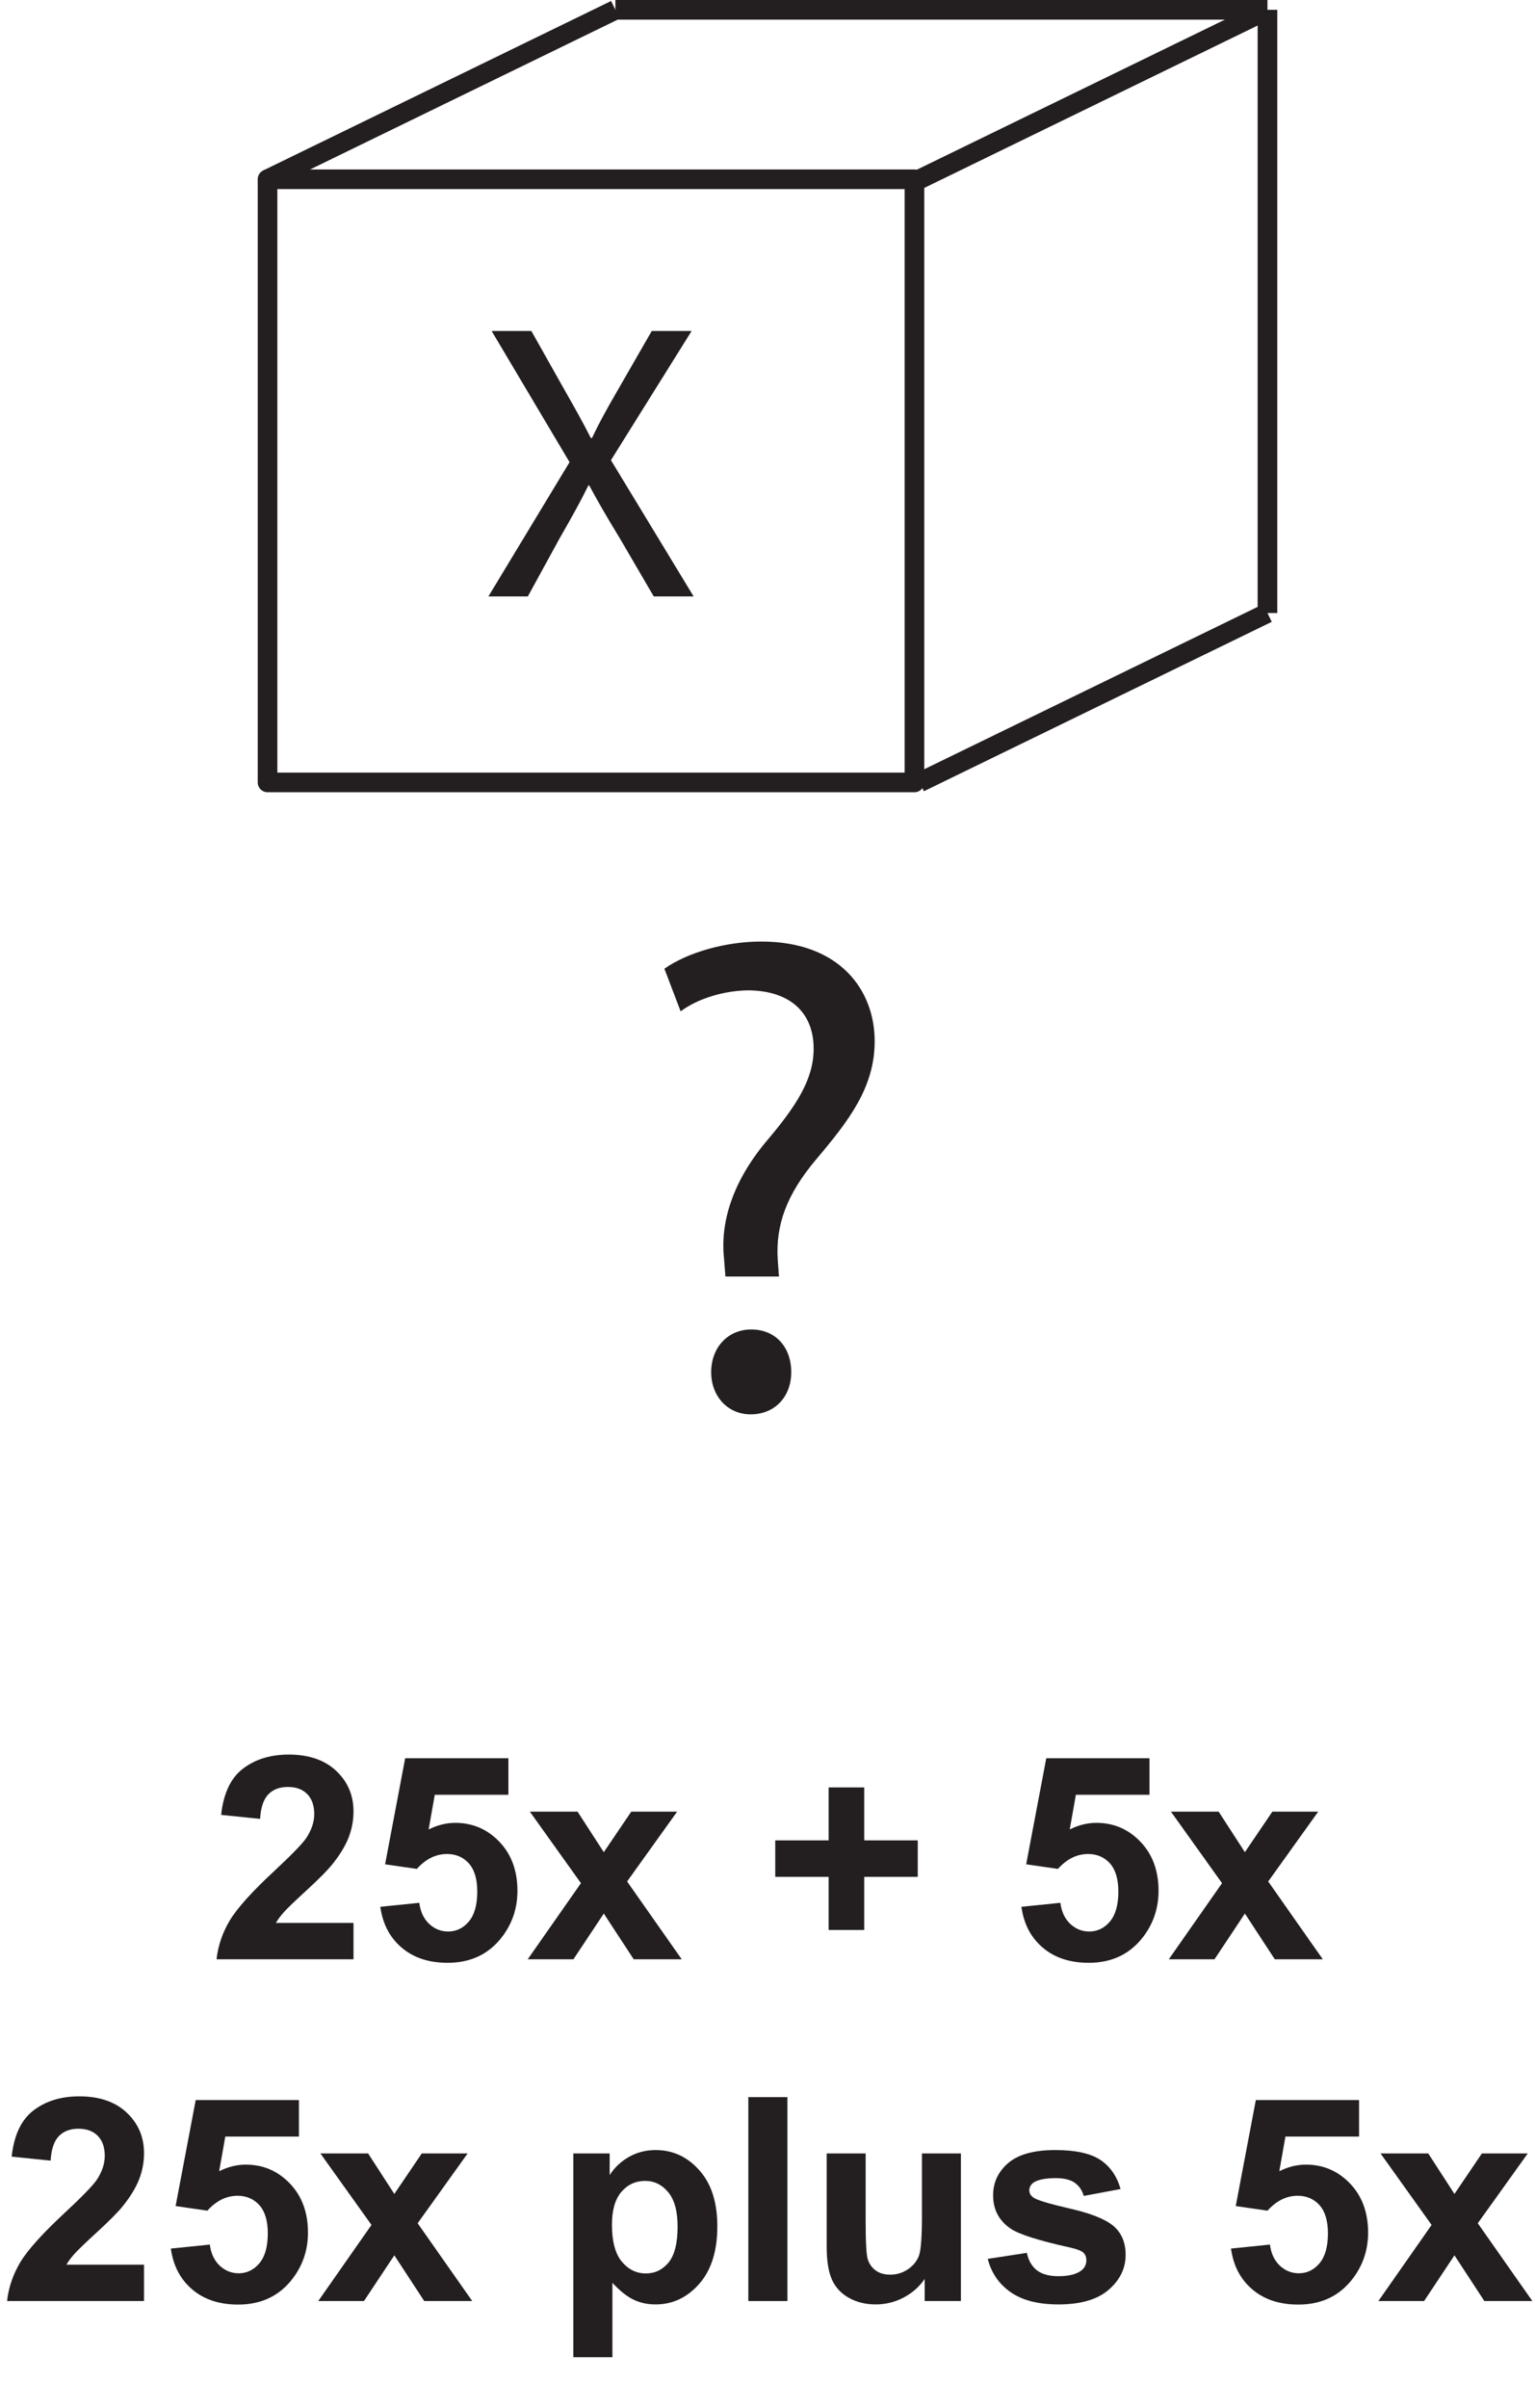
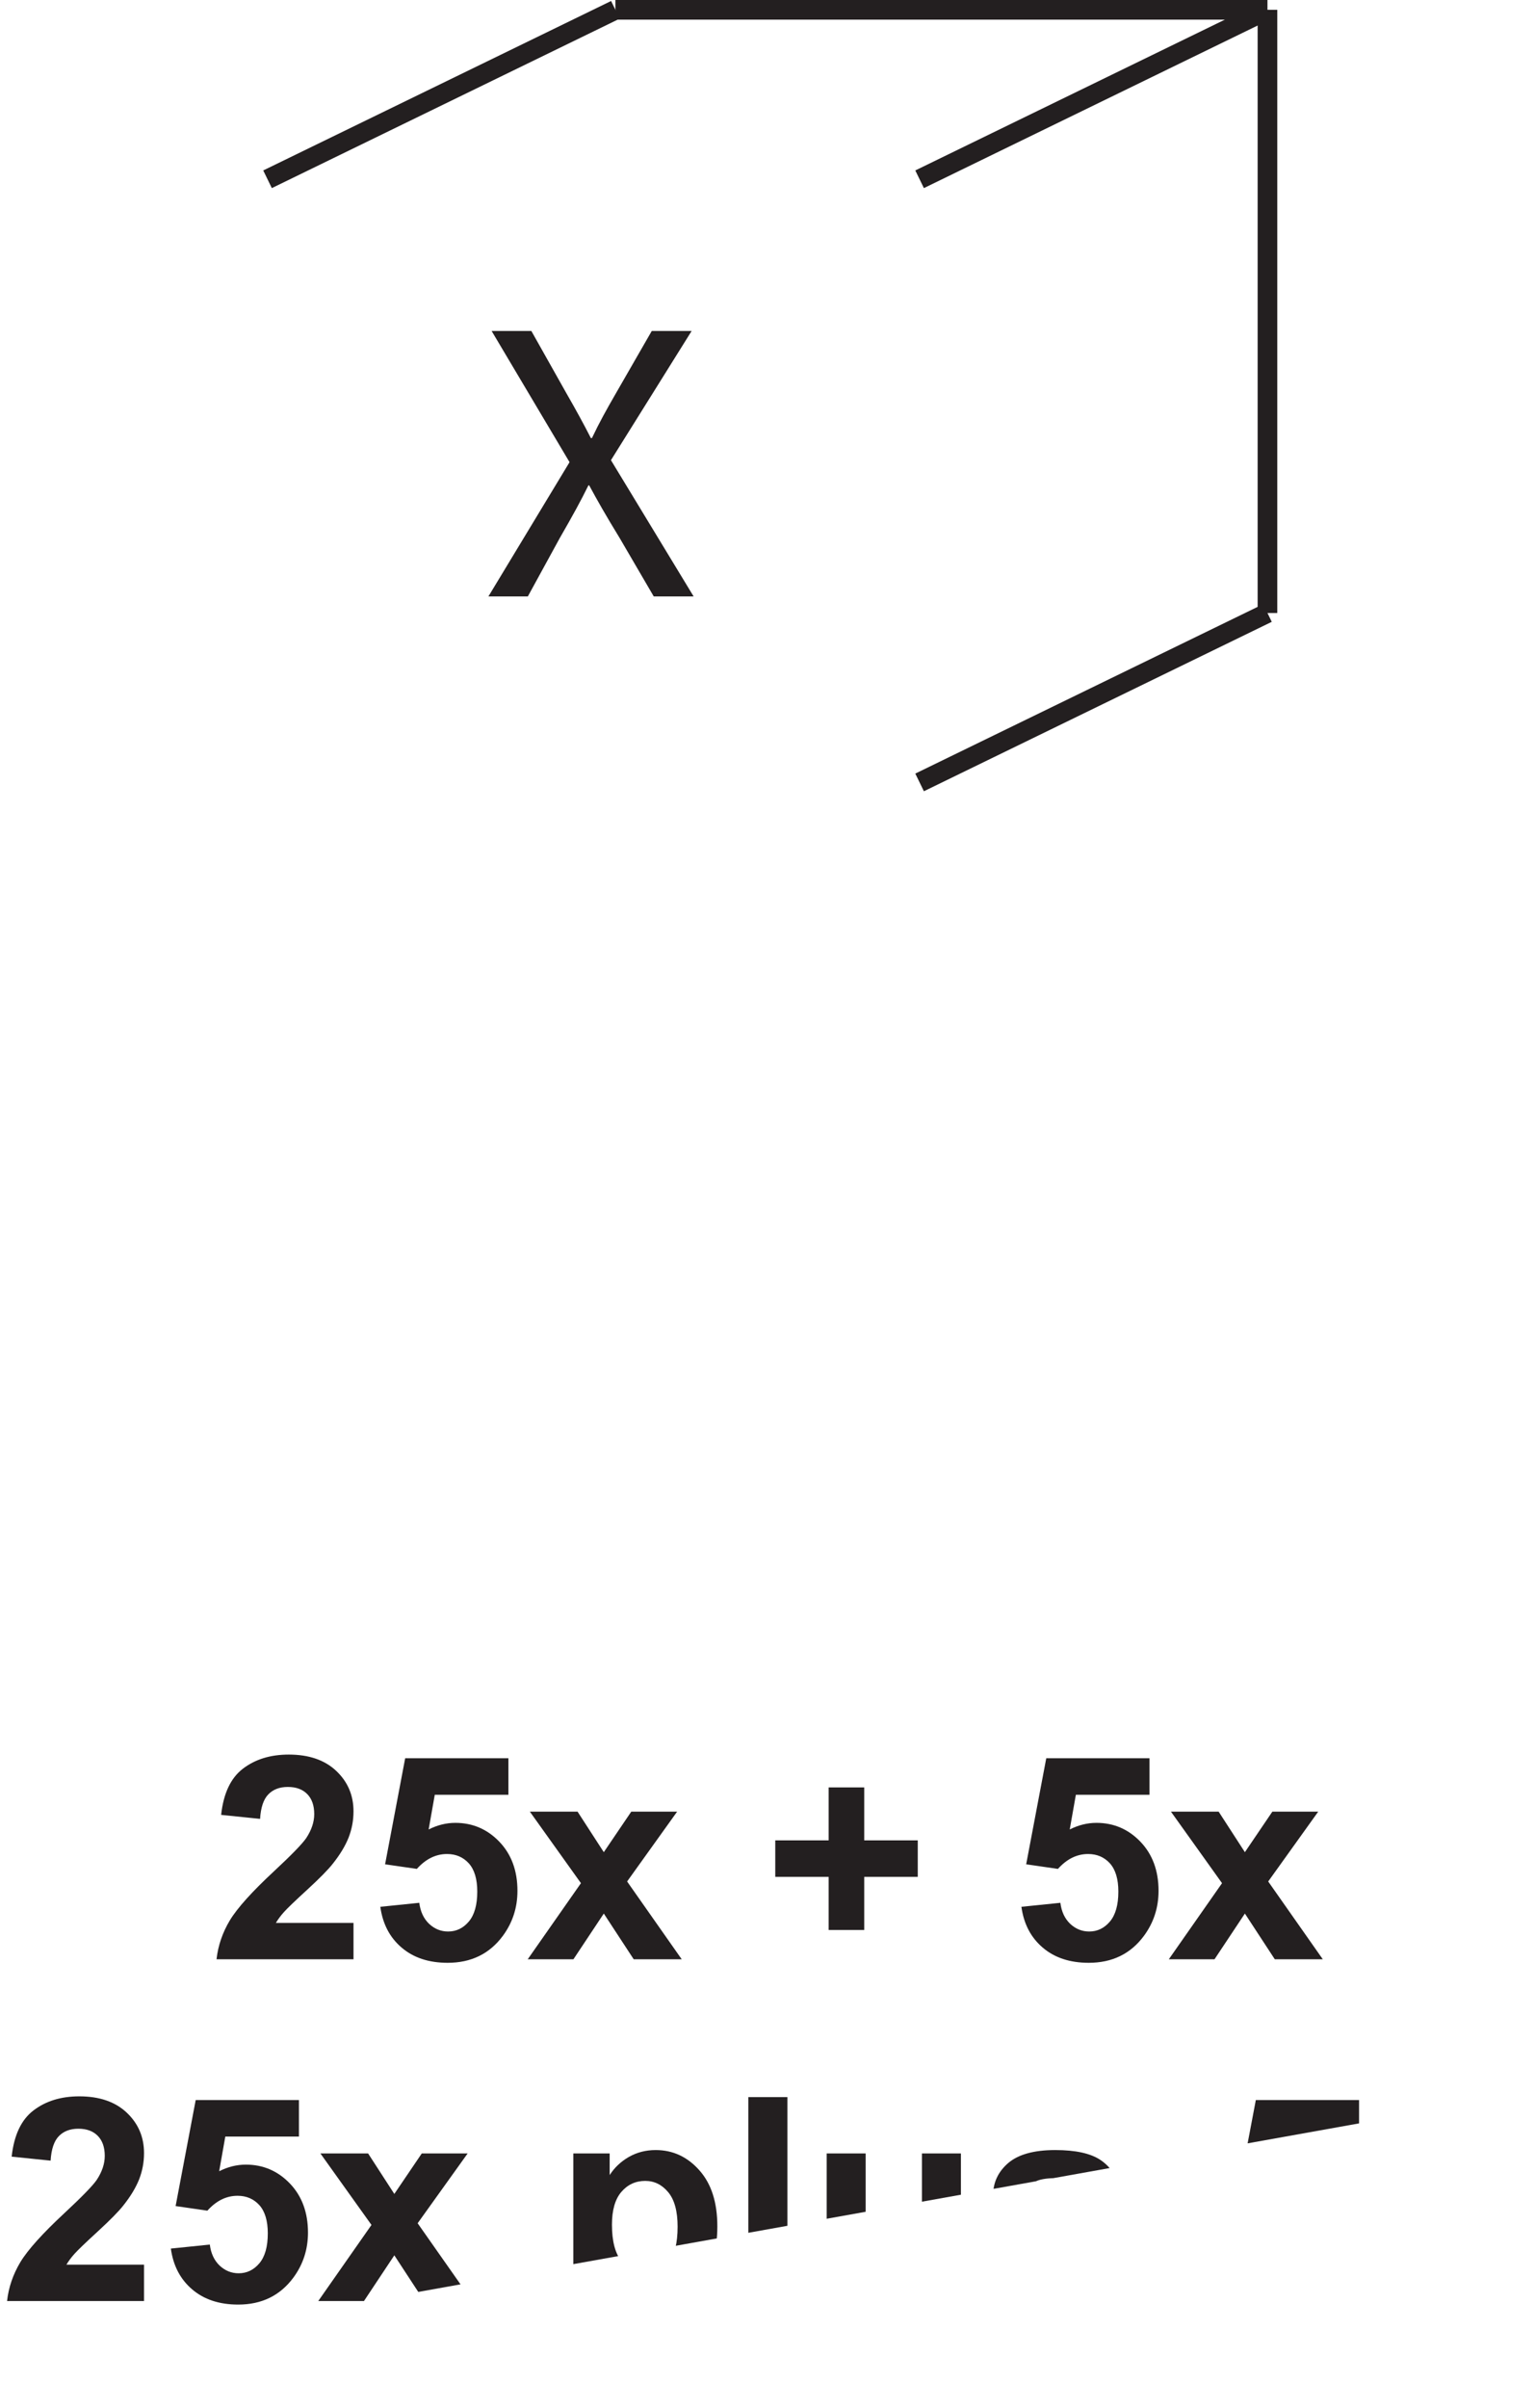
<svg xmlns="http://www.w3.org/2000/svg" xmlns:xlink="http://www.w3.org/1999/xlink" width="156.371pt" height="245.217pt" viewBox="0 0 156.371 245.217" version="1.1">
  <defs>
    <g>
      <symbol overflow="visible" id="glyph0-0">
        <path style="stroke:none;" d="M 0 0 L 20.062 0 L 20.062 -28.078 L 0 -28.078 Z M 10.031 -15.844 L 3.203 -26.078 L 16.844 -26.078 Z M 11.234 -14.031 L 18.047 -24.266 L 18.047 -3.812 Z M 3.203 -2 L 10.031 -12.234 L 16.844 -2 Z M 2 -24.266 L 8.828 -14.031 L 2 -3.812 Z M 2 -24.266 " />
      </symbol>
      <symbol overflow="visible" id="glyph0-1">
        <path style="stroke:none;" d="M 21.906 0 L 13.484 -13.875 L 21.703 -27.031 L 17.641 -27.031 L 14 -20.703 C 13 -18.969 12.312 -17.734 11.547 -16.125 L 11.438 -16.125 C 10.703 -17.562 9.953 -18.938 8.938 -20.703 L 5.375 -27.031 L 1.328 -27.031 L 9.266 -13.672 L 1 0 L 5.016 0 L 8.266 -5.938 C 9.625 -8.297 10.422 -9.75 11.188 -11.312 L 11.266 -11.312 C 12.109 -9.75 12.953 -8.266 14.359 -5.969 L 17.844 0 Z M 21.906 0 " />
      </symbol>
      <symbol overflow="visible" id="glyph1-0">
        <path style="stroke:none;" d="M 0 0 L 34.531 0 L 34.531 -48.344 L 0 -48.344 Z M 17.266 -27.281 L 5.531 -44.891 L 29 -44.891 Z M 19.344 -24.172 L 31.078 -41.781 L 31.078 -6.562 Z M 5.531 -3.453 L 17.266 -21.062 L 29 -3.453 Z M 3.453 -41.781 L 15.188 -24.172 L 3.453 -6.562 Z M 3.453 -41.781 " />
      </symbol>
      <symbol overflow="visible" id="glyph1-1">
-         <path style="stroke:none;" d="M 15.188 -13.266 L 15.062 -14.984 C 14.844 -18.516 15.953 -21.609 18.984 -25.203 C 22.312 -29.141 24.938 -32.531 24.938 -37.219 C 24.938 -42.469 21.344 -47.375 13.391 -47.375 C 9.734 -47.375 5.875 -46.266 3.516 -44.609 L 5.172 -40.266 C 6.906 -41.578 9.672 -42.406 12.156 -42.406 C 16.5 -42.328 18.719 -39.984 18.719 -36.469 C 18.719 -33.359 16.984 -30.656 13.875 -27 C 10.422 -22.859 9.188 -18.719 9.594 -15.062 L 9.734 -13.266 Z M 12.297 0.766 C 14.844 0.766 16.438 -1.109 16.438 -3.516 C 16.438 -6.078 14.844 -7.875 12.359 -7.875 C 10.016 -7.875 8.281 -6.078 8.281 -3.516 C 8.281 -1.109 9.938 0.766 12.297 0.766 Z M 12.297 0.766 " />
-       </symbol>
+         </symbol>
      <symbol overflow="visible" id="glyph2-0">
        <path style="stroke:none;" d="M 3.625 0 L 3.625 -18.125 L 18.125 -18.125 L 18.125 0 Z M 4.078 -0.453 L 17.672 -0.453 L 17.672 -17.672 L 4.078 -17.672 Z M 4.078 -0.453 " />
      </symbol>
      <symbol overflow="visible" id="glyph2-1">
        <path style="stroke:none;" d="M 14.672 -3.703 L 14.672 0 L 0.719 0 C 0.875 -1.395 1.328 -2.719 2.078 -3.969 C 2.836 -5.219 4.332 -6.879 6.562 -8.953 C 8.352 -10.617 9.453 -11.75 9.859 -12.344 C 10.398 -13.164 10.672 -13.977 10.672 -14.781 C 10.672 -15.664 10.43 -16.348 9.953 -16.828 C 9.484 -17.305 8.828 -17.547 7.984 -17.547 C 7.148 -17.547 6.488 -17.297 6 -16.797 C 5.508 -16.297 5.227 -15.461 5.156 -14.297 L 1.188 -14.703 C 1.426 -16.891 2.164 -18.457 3.406 -19.406 C 4.656 -20.363 6.211 -20.844 8.078 -20.844 C 10.129 -20.844 11.738 -20.289 12.906 -19.188 C 14.082 -18.082 14.672 -16.707 14.672 -15.062 C 14.672 -14.133 14.504 -13.242 14.172 -12.391 C 13.836 -11.547 13.305 -10.664 12.578 -9.75 C 12.098 -9.133 11.227 -8.25 9.969 -7.094 C 8.707 -5.938 7.91 -5.172 7.578 -4.797 C 7.242 -4.422 6.973 -4.055 6.766 -3.703 Z M 14.672 -3.703 " />
      </symbol>
      <symbol overflow="visible" id="glyph2-2">
        <path style="stroke:none;" d="M 1.281 -5.344 L 5.25 -5.75 C 5.363 -4.852 5.695 -4.141 6.25 -3.609 C 6.812 -3.086 7.457 -2.828 8.188 -2.828 C 9.02 -2.828 9.723 -3.164 10.297 -3.844 C 10.867 -4.52 11.156 -5.535 11.156 -6.891 C 11.156 -8.172 10.867 -9.129 10.297 -9.766 C 9.723 -10.398 8.984 -10.719 8.078 -10.719 C 6.93 -10.719 5.906 -10.211 5 -9.203 L 1.766 -9.672 L 3.812 -20.469 L 14.328 -20.469 L 14.328 -16.75 L 6.828 -16.75 L 6.203 -13.219 C 7.086 -13.664 7.992 -13.891 8.922 -13.891 C 10.68 -13.891 12.176 -13.25 13.406 -11.969 C 14.633 -10.688 15.25 -9.02 15.25 -6.969 C 15.25 -5.258 14.754 -3.734 13.766 -2.391 C 12.41 -0.555 10.535 0.359 8.141 0.359 C 6.223 0.359 4.66 -0.156 3.453 -1.188 C 2.242 -2.219 1.52 -3.602 1.281 -5.344 Z M 1.281 -5.344 " />
      </symbol>
      <symbol overflow="visible" id="glyph2-3">
        <path style="stroke:none;" d="M 0.172 0 L 5.594 -7.75 L 0.391 -15.031 L 5.25 -15.031 L 7.922 -10.906 L 10.719 -15.031 L 15.391 -15.031 L 10.297 -7.922 L 15.859 0 L 10.969 0 L 7.922 -4.656 L 4.828 0 Z M 0.172 0 " />
      </symbol>
      <symbol overflow="visible" id="glyph2-4">
        <path style="stroke:none;" d="" />
      </symbol>
      <symbol overflow="visible" id="glyph2-5">
        <path style="stroke:none;" d="M 6.641 -2.984 L 6.641 -8.391 L 1.203 -8.391 L 1.203 -12.109 L 6.641 -12.109 L 6.641 -17.5 L 10.266 -17.5 L 10.266 -12.109 L 15.719 -12.109 L 15.719 -8.391 L 10.266 -8.391 L 10.266 -2.984 Z M 6.641 -2.984 " />
      </symbol>
      <symbol overflow="visible" id="glyph2-6">
        <path style="stroke:none;" d="M 1.969 -15.031 L 5.672 -15.031 L 5.672 -12.828 C 6.16 -13.586 6.812 -14.203 7.625 -14.672 C 8.445 -15.141 9.359 -15.375 10.359 -15.375 C 12.109 -15.375 13.594 -14.688 14.812 -13.312 C 16.031 -11.945 16.641 -10.047 16.641 -7.609 C 16.641 -5.098 16.023 -3.145 14.797 -1.75 C 13.566 -0.352 12.082 0.344 10.344 0.344 C 9.508 0.344 8.754 0.176 8.078 -0.156 C 7.398 -0.488 6.691 -1.055 5.953 -1.859 L 5.953 5.719 L 1.969 5.719 Z M 5.906 -7.781 C 5.906 -6.082 6.238 -4.828 6.906 -4.016 C 7.582 -3.211 8.398 -2.812 9.359 -2.812 C 10.285 -2.812 11.055 -3.18 11.672 -3.922 C 12.285 -4.672 12.594 -5.891 12.594 -7.578 C 12.594 -9.148 12.273 -10.316 11.641 -11.078 C 11.004 -11.848 10.223 -12.234 9.297 -12.234 C 8.316 -12.234 7.504 -11.859 6.859 -11.109 C 6.223 -10.359 5.906 -9.25 5.906 -7.781 Z M 5.906 -7.781 " />
      </symbol>
      <symbol overflow="visible" id="glyph2-7">
        <path style="stroke:none;" d="M 2.078 0 L 2.078 -20.766 L 6.062 -20.766 L 6.062 0 Z M 2.078 0 " />
      </symbol>
      <symbol overflow="visible" id="glyph2-8">
        <path style="stroke:none;" d="M 11.984 0 L 11.984 -2.25 C 11.43 -1.445 10.707 -0.812 9.812 -0.344 C 8.926 0.113 7.988 0.344 7 0.344 C 5.988 0.344 5.082 0.125 4.281 -0.312 C 3.477 -0.758 2.895 -1.383 2.531 -2.188 C 2.176 -3 2 -4.109 2 -5.516 L 2 -15.031 L 5.969 -15.031 L 5.969 -8.125 C 5.969 -6.008 6.039 -4.711 6.188 -4.234 C 6.344 -3.766 6.613 -3.391 7 -3.109 C 7.383 -2.828 7.875 -2.688 8.469 -2.688 C 9.145 -2.688 9.754 -2.875 10.297 -3.25 C 10.836 -3.625 11.207 -4.086 11.406 -4.641 C 11.602 -5.191 11.703 -6.539 11.703 -8.688 L 11.703 -15.031 L 15.672 -15.031 L 15.672 0 Z M 11.984 0 " />
      </symbol>
      <symbol overflow="visible" id="glyph2-9">
        <path style="stroke:none;" d="M 0.688 -4.297 L 4.672 -4.906 C 4.836 -4.125 5.18 -3.531 5.703 -3.125 C 6.223 -2.727 6.953 -2.531 7.891 -2.531 C 8.922 -2.531 9.691 -2.719 10.203 -3.094 C 10.555 -3.363 10.734 -3.719 10.734 -4.156 C 10.734 -4.457 10.641 -4.707 10.453 -4.906 C 10.254 -5.102 9.812 -5.281 9.125 -5.438 C 5.914 -6.145 3.879 -6.789 3.016 -7.375 C 1.828 -8.188 1.234 -9.316 1.234 -10.766 C 1.234 -12.066 1.742 -13.16 2.766 -14.047 C 3.797 -14.93 5.395 -15.375 7.562 -15.375 C 9.625 -15.375 11.156 -15.039 12.156 -14.375 C 13.156 -13.707 13.844 -12.719 14.219 -11.406 L 10.469 -10.703 C 10.301 -11.285 9.992 -11.734 9.547 -12.047 C 9.098 -12.359 8.457 -12.516 7.625 -12.516 C 6.582 -12.516 5.832 -12.367 5.375 -12.078 C 5.07 -11.867 4.922 -11.598 4.922 -11.266 C 4.922 -10.984 5.055 -10.742 5.328 -10.547 C 5.68 -10.285 6.914 -9.91 9.031 -9.422 C 11.156 -8.941 12.641 -8.352 13.484 -7.656 C 14.316 -6.945 14.734 -5.961 14.734 -4.703 C 14.734 -3.328 14.156 -2.141 13 -1.141 C 11.844 -0.148 10.141 0.344 7.891 0.344 C 5.836 0.344 4.211 -0.07 3.016 -0.906 C 1.828 -1.738 1.051 -2.867 0.688 -4.297 Z M 0.688 -4.297 " />
      </symbol>
    </g>
    <clipPath id="clip1">
      <path d="M 65 0 L 156.371 0 L 156.371 47 L 65 47 Z M 65 0 " />
    </clipPath>
    <clipPath id="clip2">
      <path d="M 65 34 L 156.371 34 L 156.371 108 L 65 108 Z M 65 34 " />
    </clipPath>
    <clipPath id="clip3">
-       <path d="M 0 213 L 156.371 213 L 156.371 241 L 0 241 Z M 0 213 " />
+       <path d="M 0 213 L 156.371 213 L 0 241 Z M 0 213 " />
    </clipPath>
  </defs>
  <g id="surface1">
-     <path style="fill:none;stroke-width:2;stroke-linecap:round;stroke-linejoin:round;stroke:rgb(13.73%,12.16%,12.549%);stroke-opacity:1;stroke-miterlimit:10;" d="M 93.156 165.549 L 27.254 165.549 L 27.254 226.963 L 93.156 226.963 Z M 93.156 165.549 " transform="matrix(1,0,0,-1,0,245.217)" />
    <g style="fill:rgb(13.73%,12.16%,12.549%);fill-opacity:1;">
      <use xlink:href="#glyph0-1" x="48.754" y="60.732" />
    </g>
    <path style="fill:none;stroke-width:2;stroke-linecap:butt;stroke-linejoin:miter;stroke:rgb(13.73%,12.16%,12.549%);stroke-opacity:1;stroke-miterlimit:10;" d="M 0.001 -0.002 L 35.438 17.252 " transform="matrix(1,0,0,-1,27.253,18.252)" />
    <g clip-path="url(#clip1)" clip-rule="nonzero">
      <path style="fill:none;stroke-width:2;stroke-linecap:butt;stroke-linejoin:miter;stroke:rgb(13.73%,12.16%,12.549%);stroke-opacity:1;stroke-miterlimit:10;" d="M 0.001 -0.002 L 35.438 17.252 " transform="matrix(1,0,0,-1,93.679,18.252)" />
    </g>
    <g clip-path="url(#clip2)" clip-rule="nonzero">
      <path style="fill:none;stroke-width:2;stroke-linecap:butt;stroke-linejoin:miter;stroke:rgb(13.73%,12.16%,12.549%);stroke-opacity:1;stroke-miterlimit:10;" d="M 0.001 0.001 L 35.438 17.251 " transform="matrix(1,0,0,-1,93.679,79.669)" />
    </g>
    <path style="fill:none;stroke-width:2;stroke-linecap:butt;stroke-linejoin:miter;stroke:rgb(13.73%,12.16%,12.549%);stroke-opacity:1;stroke-miterlimit:10;" d="M 0 0 L 66.426 0 " transform="matrix(1,0,0,-1,62.691,1)" />
    <path style="fill:none;stroke-width:2;stroke-linecap:butt;stroke-linejoin:miter;stroke:rgb(13.73%,12.16%,12.549%);stroke-opacity:1;stroke-miterlimit:10;" d="M -0 0 L -0 -61.418 " transform="matrix(1,0,0,-1,129.117,1)" />
    <g style="fill:rgb(13.73%,12.16%,12.549%);fill-opacity:1;">
      <use xlink:href="#glyph1-1" x="64.166" y="143.246" />
    </g>
    <g style="fill:rgb(13.73%,12.16%,12.549%);fill-opacity:1;">
      <use xlink:href="#glyph2-1" x="21.339" y="199.5" />
      <use xlink:href="#glyph2-2" x="37.463" y="199.5" />
      <use xlink:href="#glyph2-3" x="53.587" y="199.5" />
      <use xlink:href="#glyph2-4" x="69.711" y="199.5" />
      <use xlink:href="#glyph2-5" x="77.773" y="199.5" />
      <use xlink:href="#glyph2-4" x="94.709" y="199.5" />
      <use xlink:href="#glyph2-2" x="102.771" y="199.5" />
      <use xlink:href="#glyph2-3" x="118.895" y="199.5" />
    </g>
    <g clip-path="url(#clip3)" clip-rule="nonzero">
      <g style="fill:rgb(13.73%,12.16%,12.549%);fill-opacity:1;">
        <use xlink:href="#glyph2-1" x="0" y="234.3" />
        <use xlink:href="#glyph2-2" x="16.124" y="234.3" />
        <use xlink:href="#glyph2-3" x="32.248" y="234.3" />
        <use xlink:href="#glyph2-4" x="48.372" y="234.3" />
        <use xlink:href="#glyph2-6" x="56.434" y="234.3" />
        <use xlink:href="#glyph2-7" x="74.153" y="234.3" />
        <use xlink:href="#glyph2-8" x="82.215" y="234.3" />
        <use xlink:href="#glyph2-9" x="99.934" y="234.3" />
        <use xlink:href="#glyph2-4" x="116.058" y="234.3" />
        <use xlink:href="#glyph2-2" x="124.12" y="234.3" />
        <use xlink:href="#glyph2-3" x="140.244" y="234.3" />
      </g>
    </g>
  </g>
</svg>